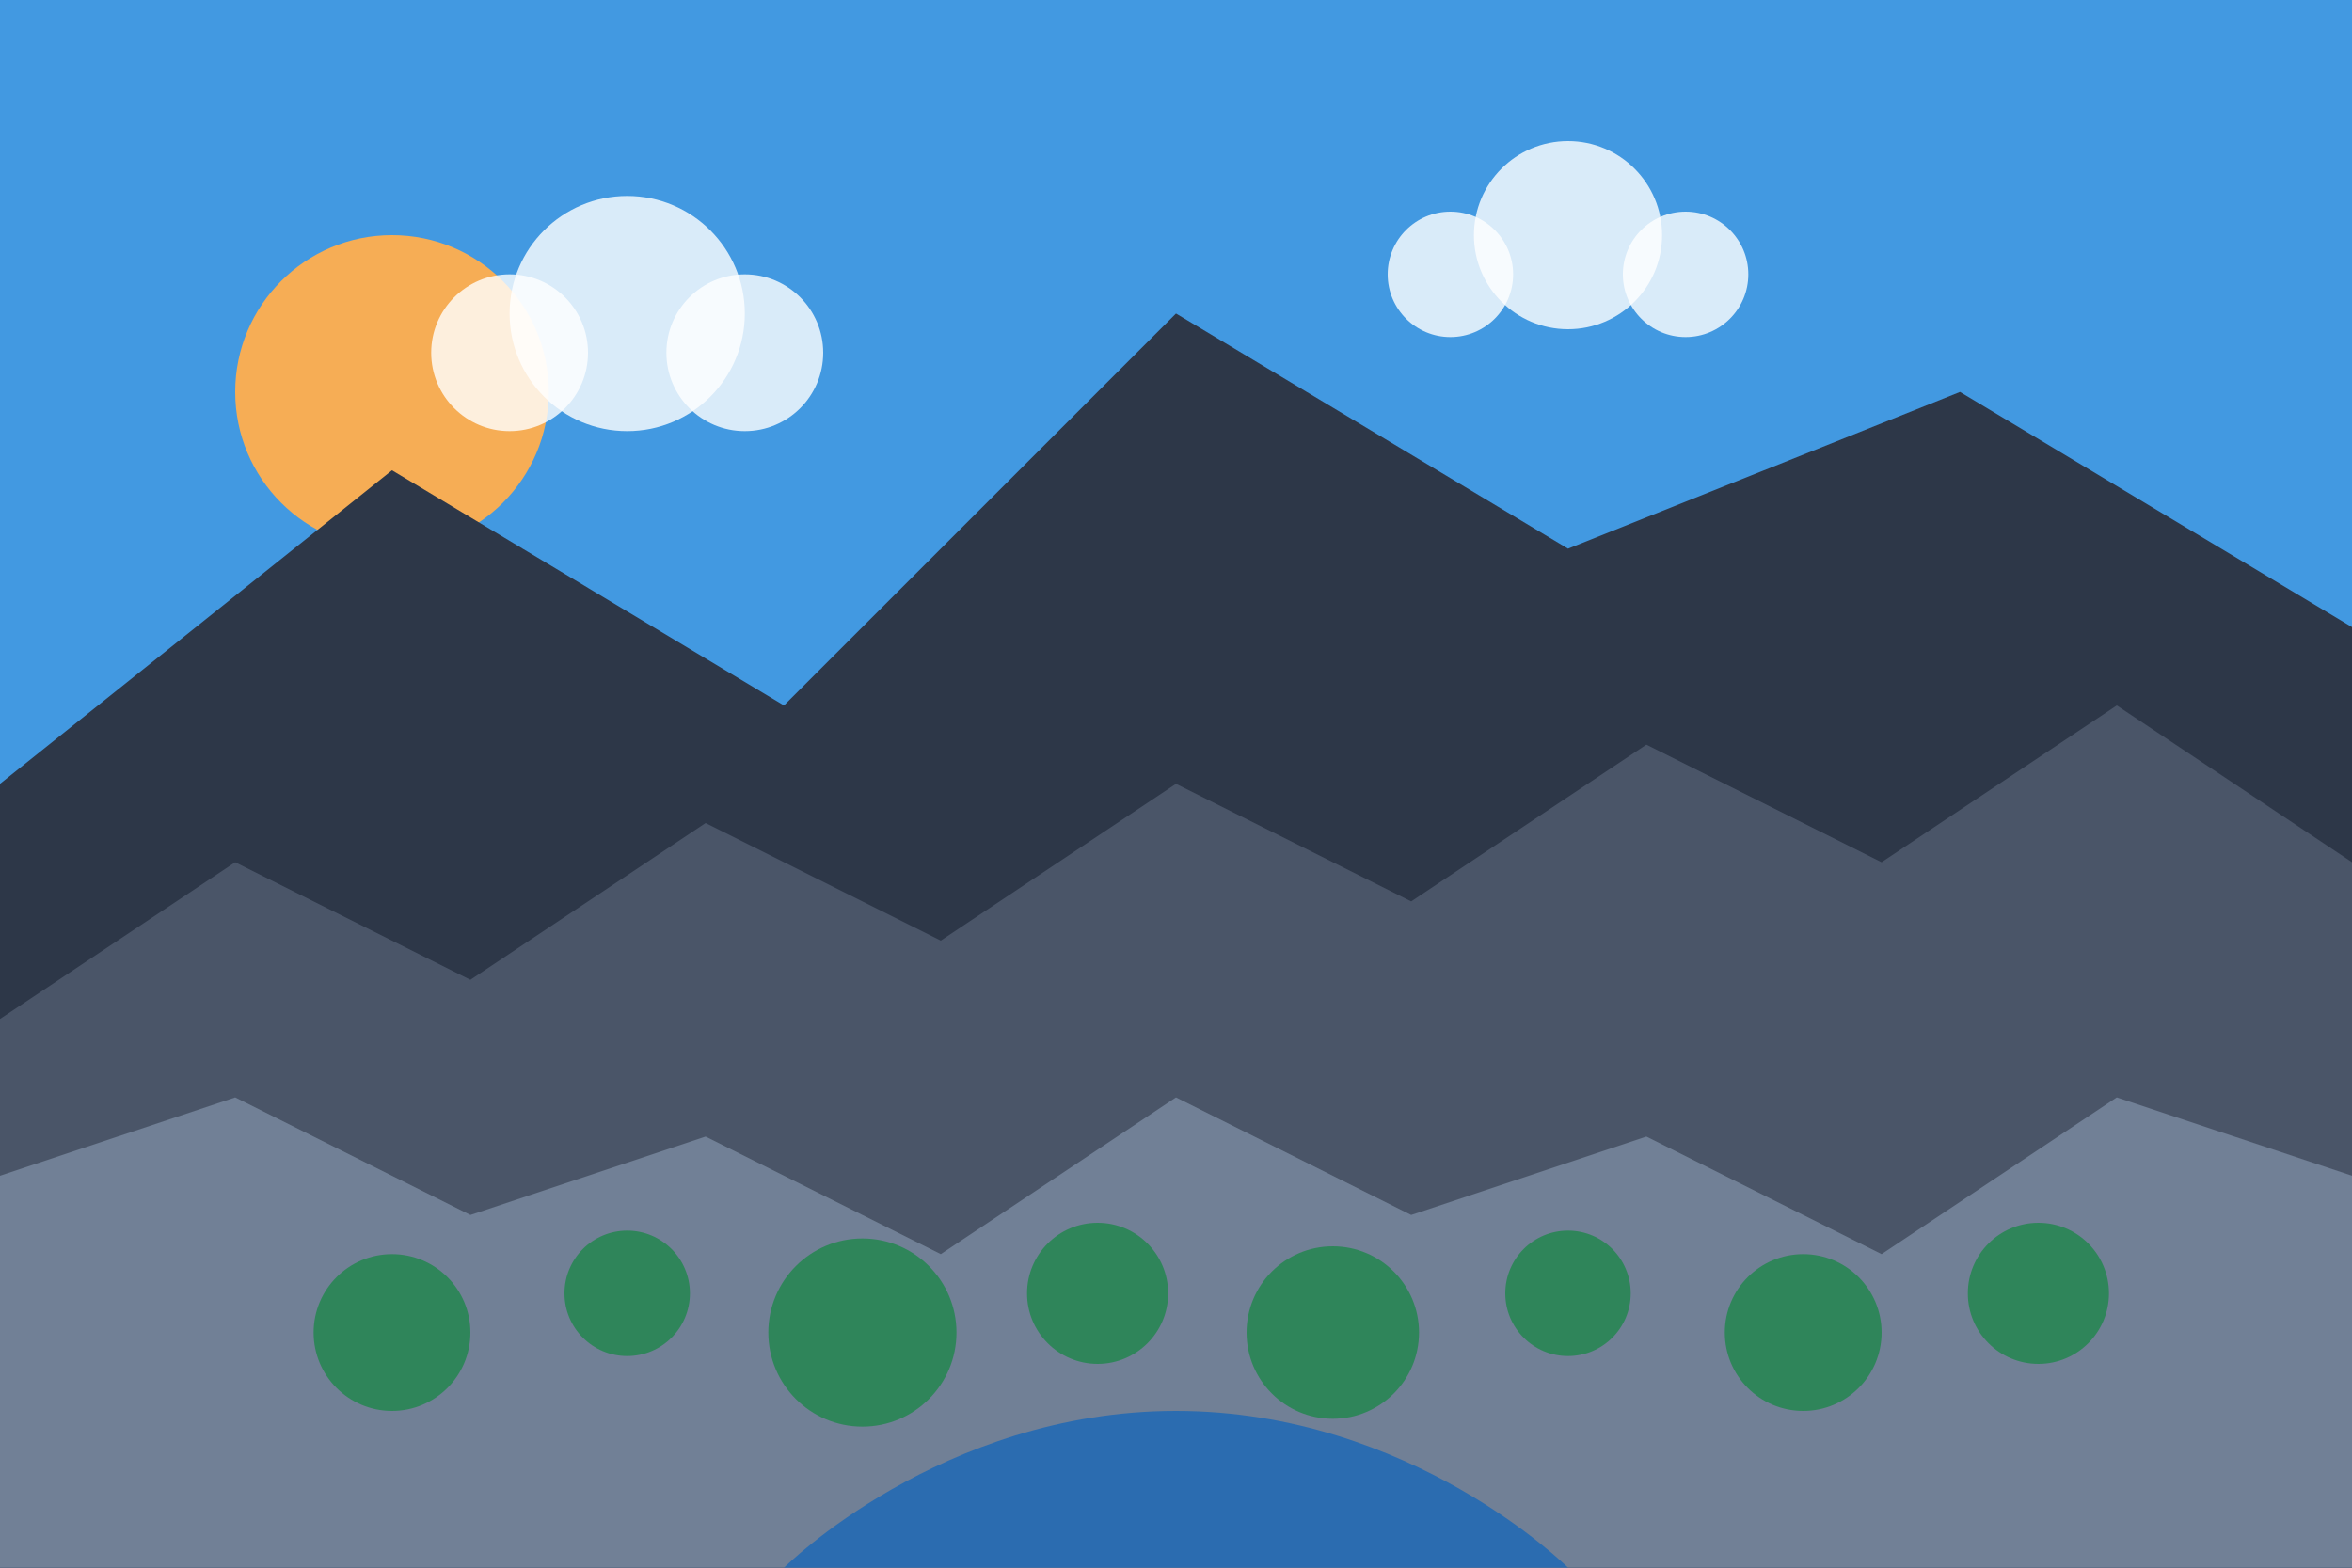
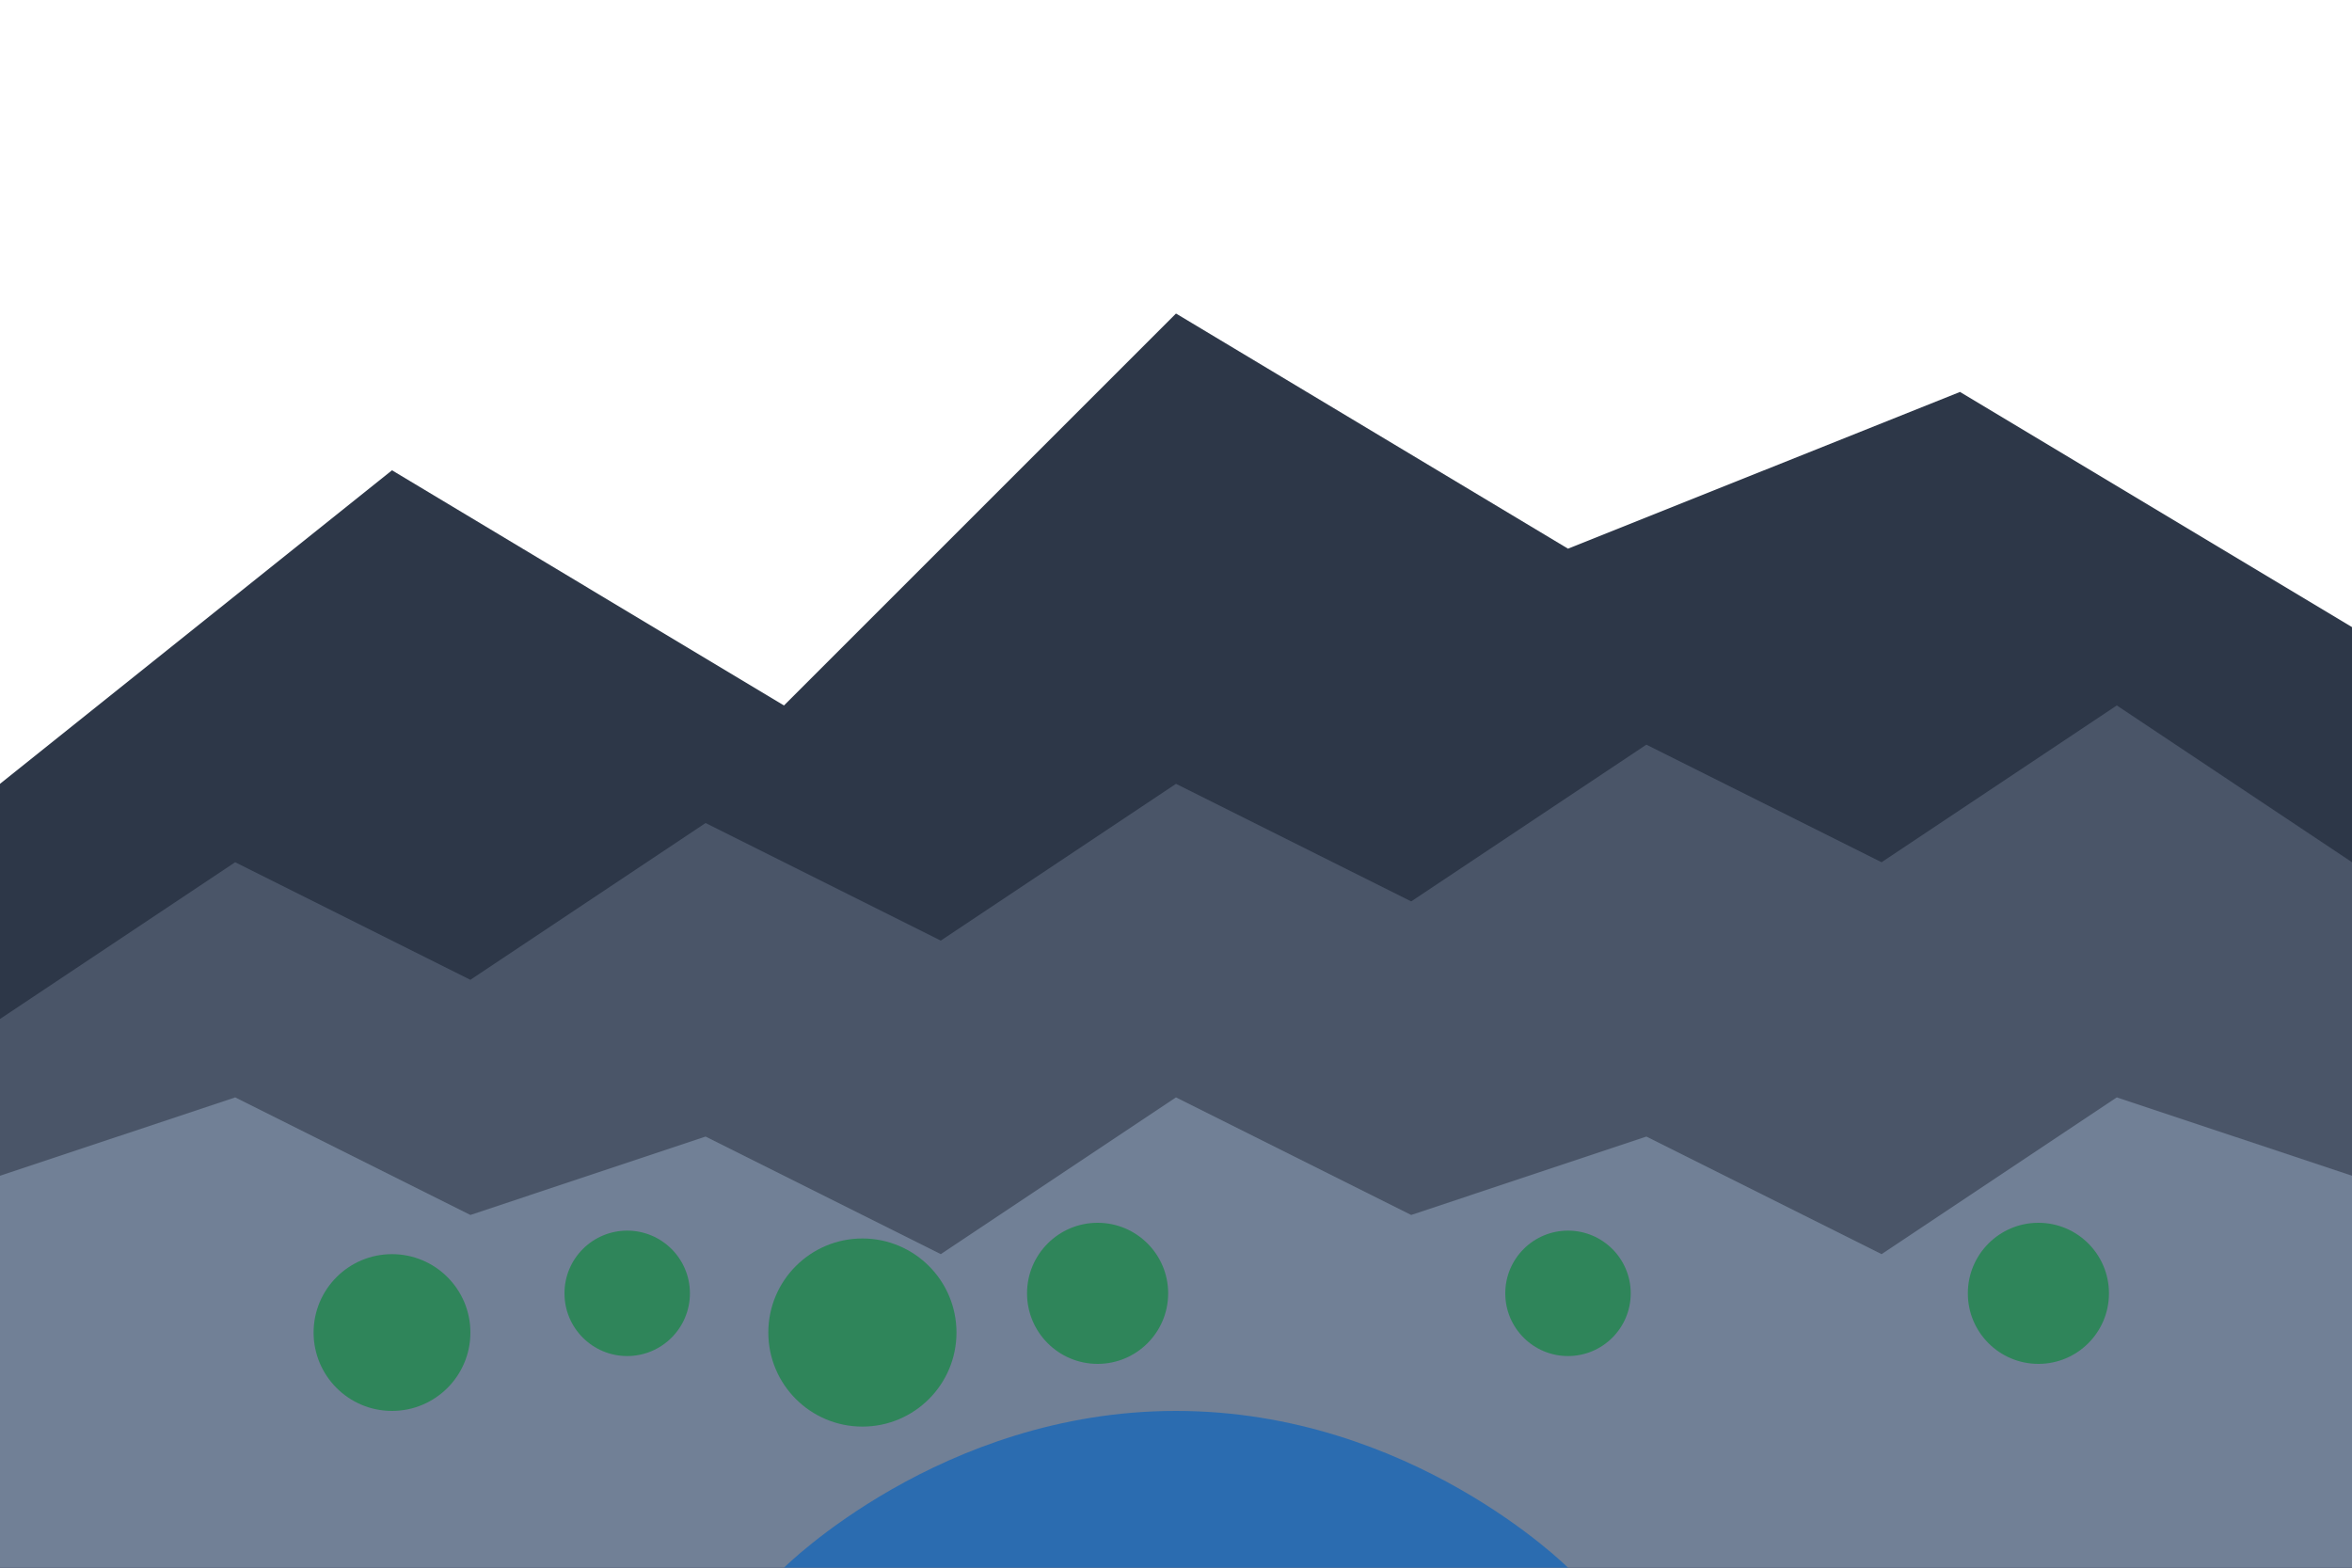
<svg xmlns="http://www.w3.org/2000/svg" width="300" height="200" viewBox="0 0 300 200" fill="none">
-   <rect width="300" height="200" fill="#4299E1" />
-   <circle cx="50" cy="50" r="20" fill="#F6AD55" />
  <path d="M0 100L50 60L100 90L150 40L200 70L250 50L300 80L300 200L0 200L0 100Z" fill="#2D3748" />
  <path d="M0 130L30 110L60 125L90 105L120 120L150 100L180 115L210 95L240 110L270 90L300 110L300 200L0 200L0 130Z" fill="#4A5568" />
  <path d="M0 150L30 140L60 155L90 145L120 160L150 140L180 155L210 145L240 160L270 140L300 150L300 200L0 200L0 150Z" fill="#718096" />
  <circle cx="50" cy="170" r="10" fill="#2F855A" />
  <circle cx="80" cy="165" r="8" fill="#2F855A" />
  <circle cx="110" cy="170" r="12" fill="#2F855A" />
  <circle cx="140" cy="165" r="9" fill="#2F855A" />
-   <circle cx="170" cy="170" r="11" fill="#2F855A" />
  <circle cx="200" cy="165" r="8" fill="#2F855A" />
-   <circle cx="230" cy="170" r="10" fill="#2F855A" />
  <circle cx="260" cy="165" r="9" fill="#2F855A" />
  <circle cx="80" cy="40" r="15" fill="white" fill-opacity="0.8" />
  <circle cx="95" cy="45" r="10" fill="white" fill-opacity="0.8" />
  <circle cx="65" cy="45" r="10" fill="white" fill-opacity="0.8" />
  <circle cx="200" cy="30" r="12" fill="white" fill-opacity="0.8" />
  <circle cx="215" cy="35" r="8" fill="white" fill-opacity="0.8" />
  <circle cx="185" cy="35" r="8" fill="white" fill-opacity="0.8" />
  <path d="M100 200C100 200 120 180 150 180C180 180 200 200 200 200L100 200Z" fill="#2B6CB0" />
</svg>